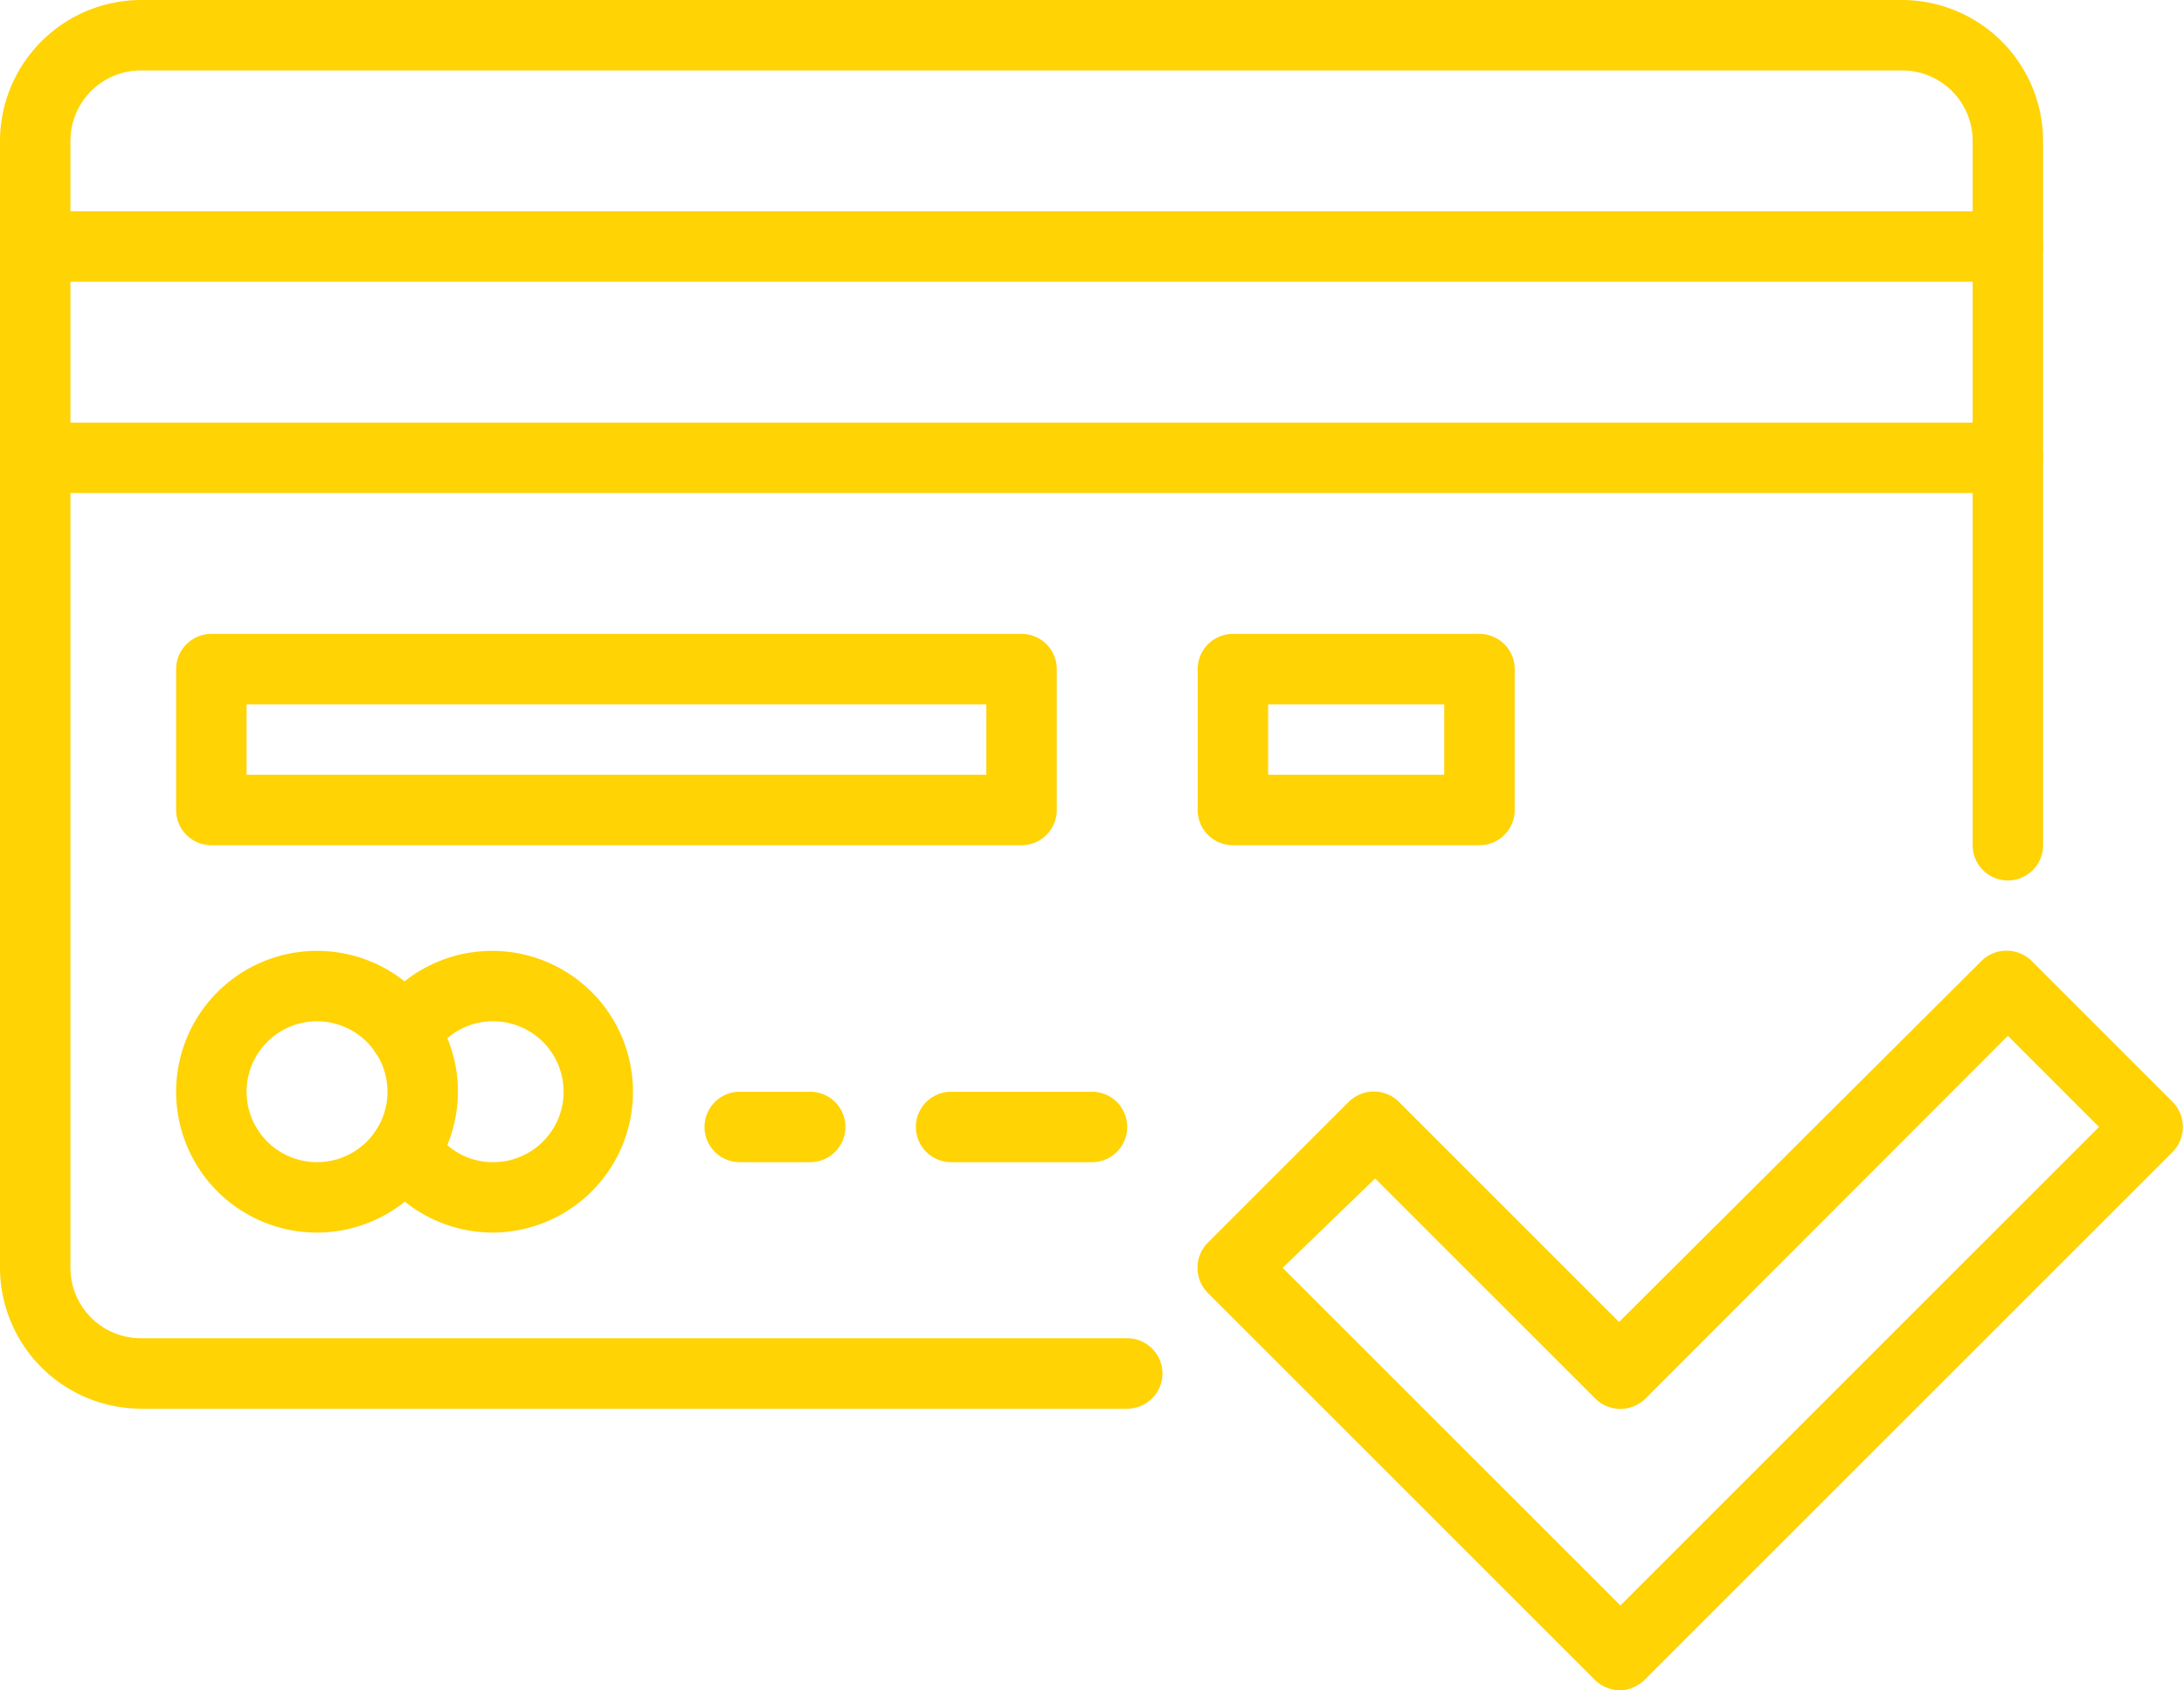
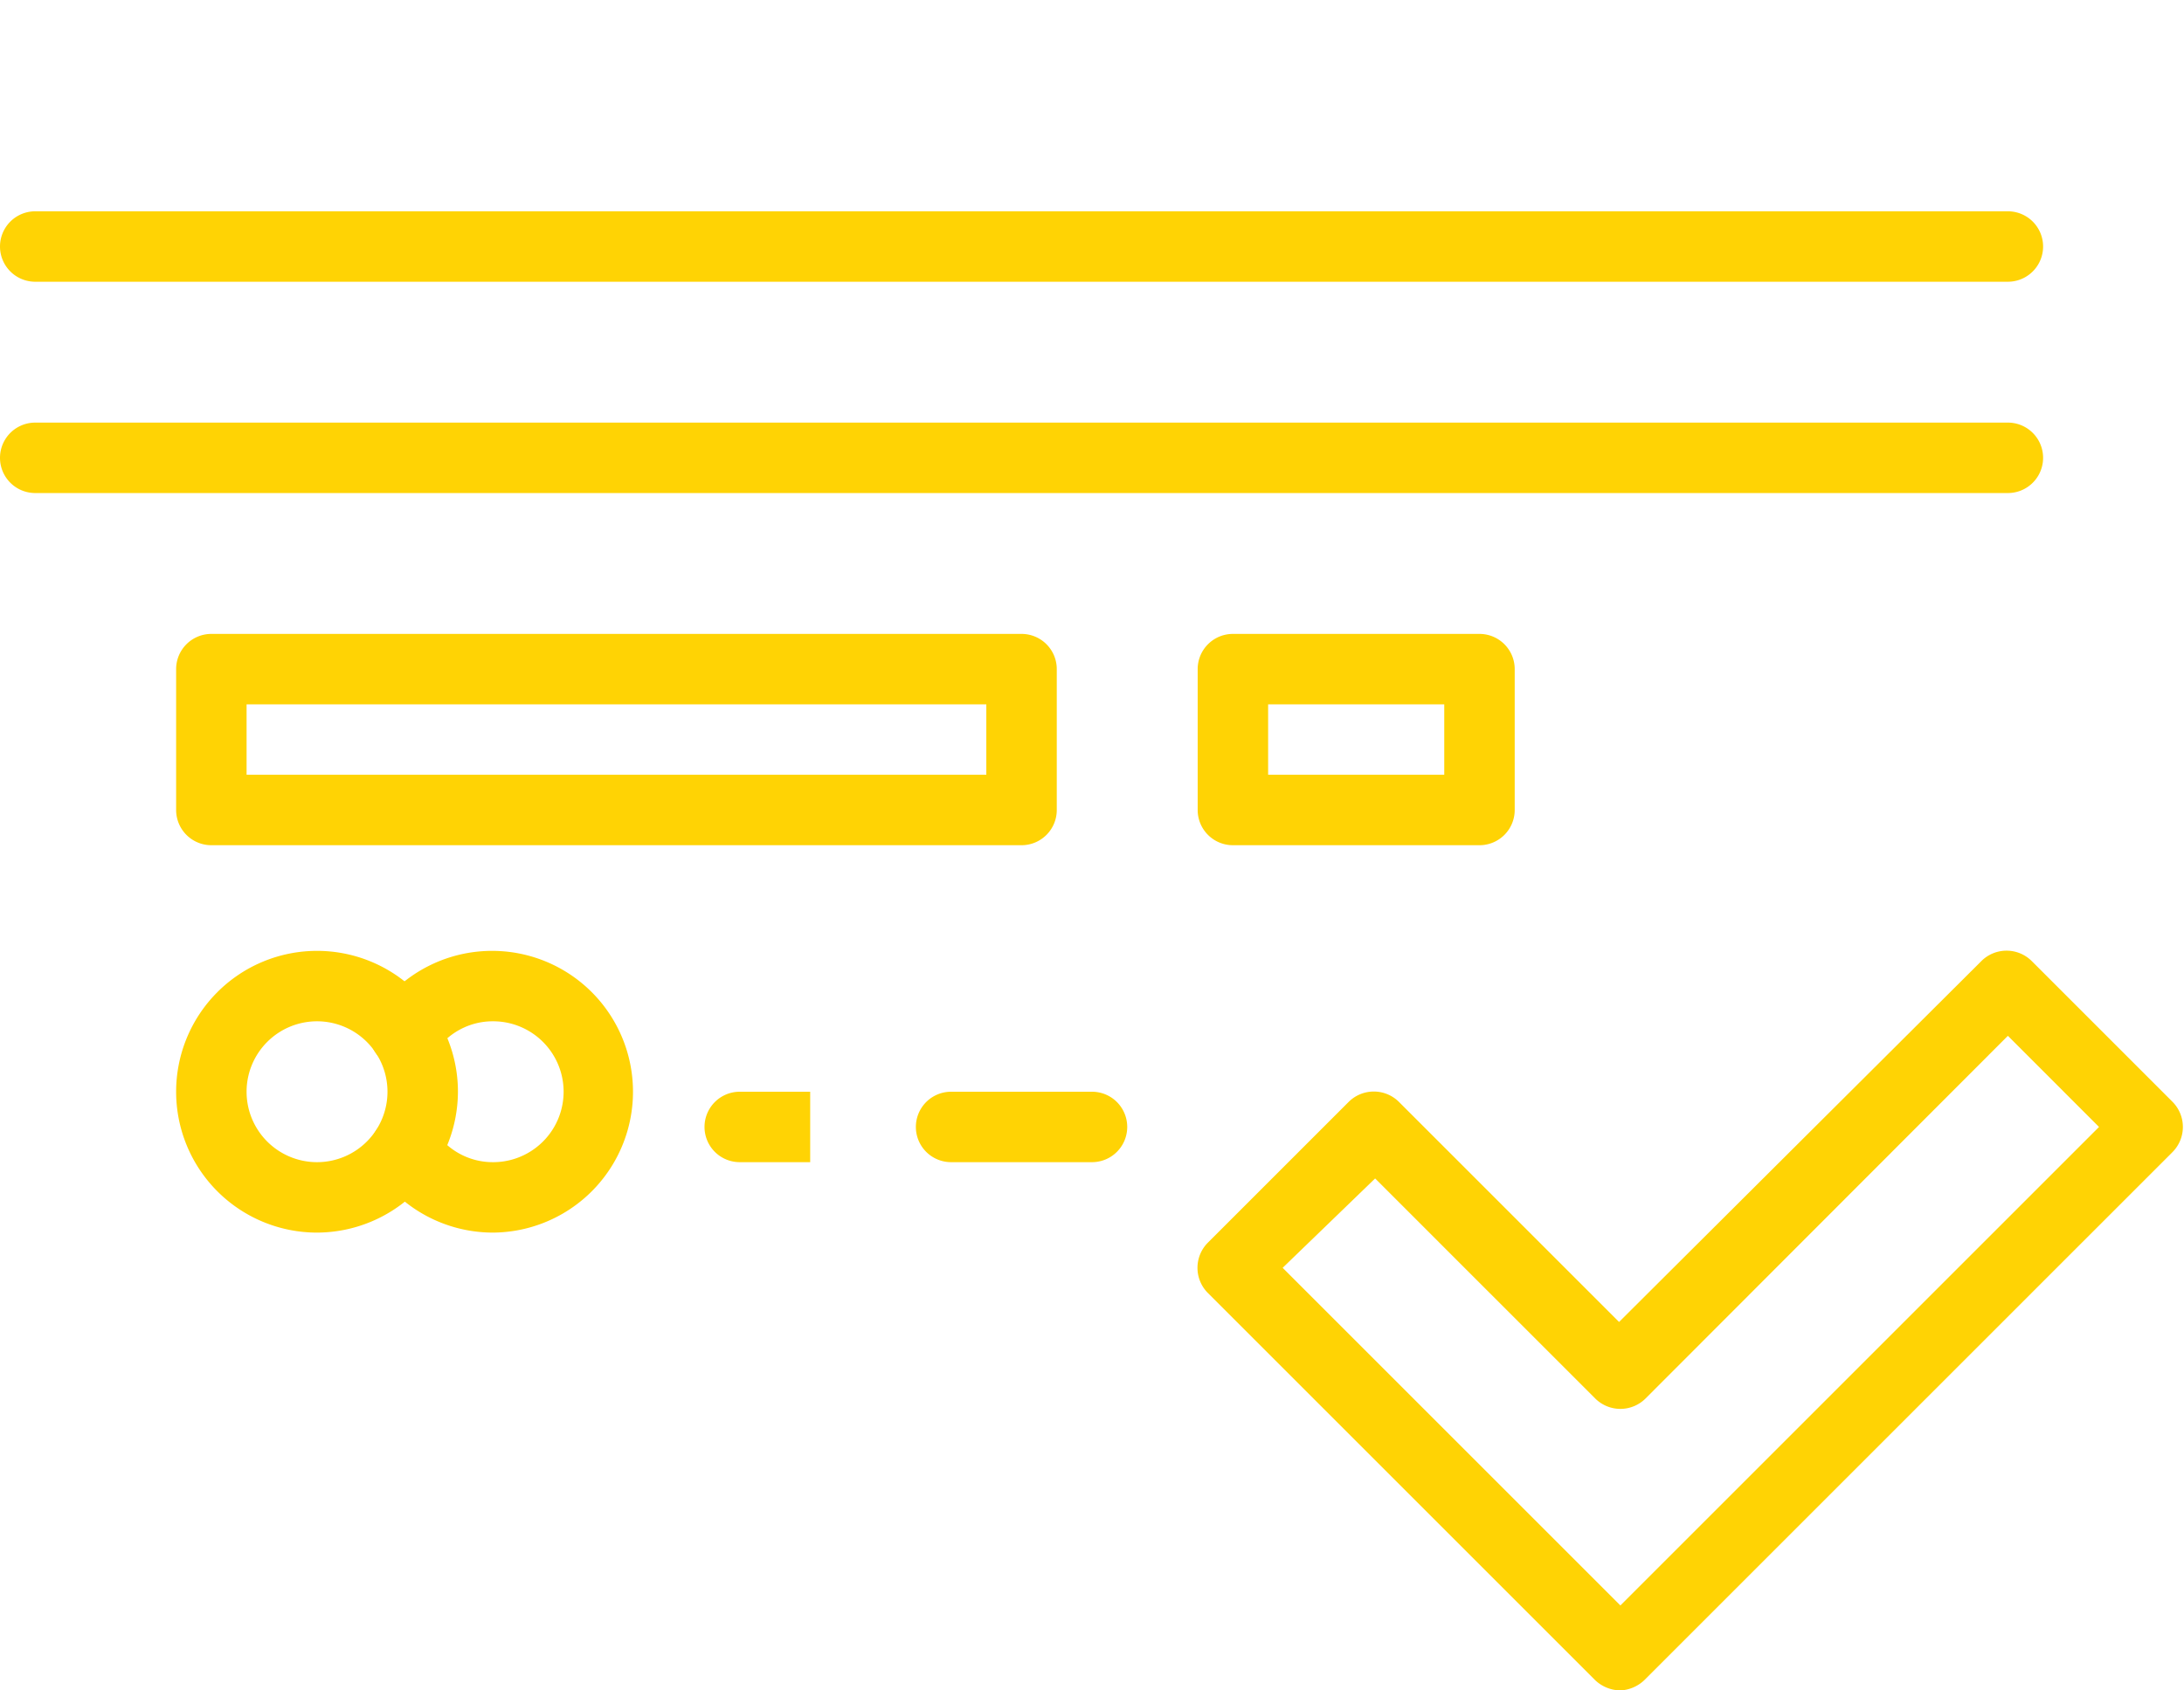
<svg xmlns="http://www.w3.org/2000/svg" viewBox="0 0 49.6 38.4">
  <defs>
    <style>.cls-1{fill:#ffd304;}</style>
  </defs>
  <g id="Calque_2" data-name="Calque 2">
    <g id="CONTENT">
-       <path class="cls-1" d="M25.6,32H3.2A3.21,3.21,0,0,1,0,28.8V3.2A3.21,3.21,0,0,1,3.2,0h40a3.21,3.21,0,0,1,3.2,3.2v16a.8.8,0,0,1-1.6,0V3.2a1.6,1.6,0,0,0-1.6-1.6H3.2A1.6,1.6,0,0,0,1.6,3.2V28.8a1.6,1.6,0,0,0,1.6,1.6H25.6a.8.8,0,1,1,0,1.6Z" />
      <path class="cls-1" d="M45.6,6.4H.8a.8.8,0,0,1,0-1.6H45.6a.8.8,0,0,1,0,1.6Z" />
      <path class="cls-1" d="M45.6,11.2H.8a.8.8,0,0,1,0-1.6H45.6a.8.8,0,1,1,0,1.6Z" />
      <path class="cls-1" d="M23.2,19.2H4.8a.8.8,0,0,1-.8-.8V15.2a.8.8,0,0,1,.8-.8H23.2a.8.8,0,0,1,.8.8v3.2A.8.8,0,0,1,23.2,19.2ZM5.6,17.6H22.4V16H5.6Z" />
      <path class="cls-1" d="M33.6,19.2H28a.8.8,0,0,1-.8-.8V15.2a.8.8,0,0,1,.8-.8h5.6a.8.8,0,0,1,.8.8v3.2A.8.8,0,0,1,33.6,19.2Zm-4.8-1.6h4V16h-4Z" />
      <path class="cls-1" d="M7.2,28a3.2,3.2,0,1,1,3.2-3.2A3.21,3.21,0,0,1,7.2,28Zm0-4.8a1.6,1.6,0,1,0,1.6,1.6A1.6,1.6,0,0,0,7.2,23.2Z" />
      <path class="cls-1" d="M11.2,28a3.2,3.2,0,0,1-2.67-1.43.81.81,0,0,1,.23-1.11.81.81,0,0,1,1.11.22,1.57,1.57,0,0,0,1.33.72,1.6,1.6,0,1,0,0-3.2,1.57,1.57,0,0,0-1.33.72.81.81,0,0,1-1.11.22A.81.81,0,0,1,8.53,23a3.2,3.2,0,1,1,2.67,5Z" />
-       <path class="cls-1" d="M18.4,26.4H16.8a.8.8,0,1,1,0-1.6h1.6a.8.8,0,1,1,0,1.6Z" />
+       <path class="cls-1" d="M18.4,26.4H16.8a.8.8,0,1,1,0-1.6h1.6Z" />
      <path class="cls-1" d="M24.8,26.4H21.6a.8.8,0,1,1,0-1.6h3.2a.8.8,0,1,1,0,1.6Z" />
      <path class="cls-1" d="M36.8,38.4a.85.85,0,0,1-.57-.23l-8.8-8.8a.81.81,0,0,1,0-1.14l3.2-3.2a.81.81,0,0,1,1.14,0l5,5L45,21.83a.81.81,0,0,1,1.14,0l3.2,3.2a.81.81,0,0,1,0,1.14l-12,12A.85.85,0,0,1,36.8,38.4Zm-7.67-9.6,7.67,7.67L47.67,25.6,45.6,23.53l-8.23,8.24a.81.81,0,0,1-1.14,0l-5-5Z" />
    </g>
  </g>
</svg>